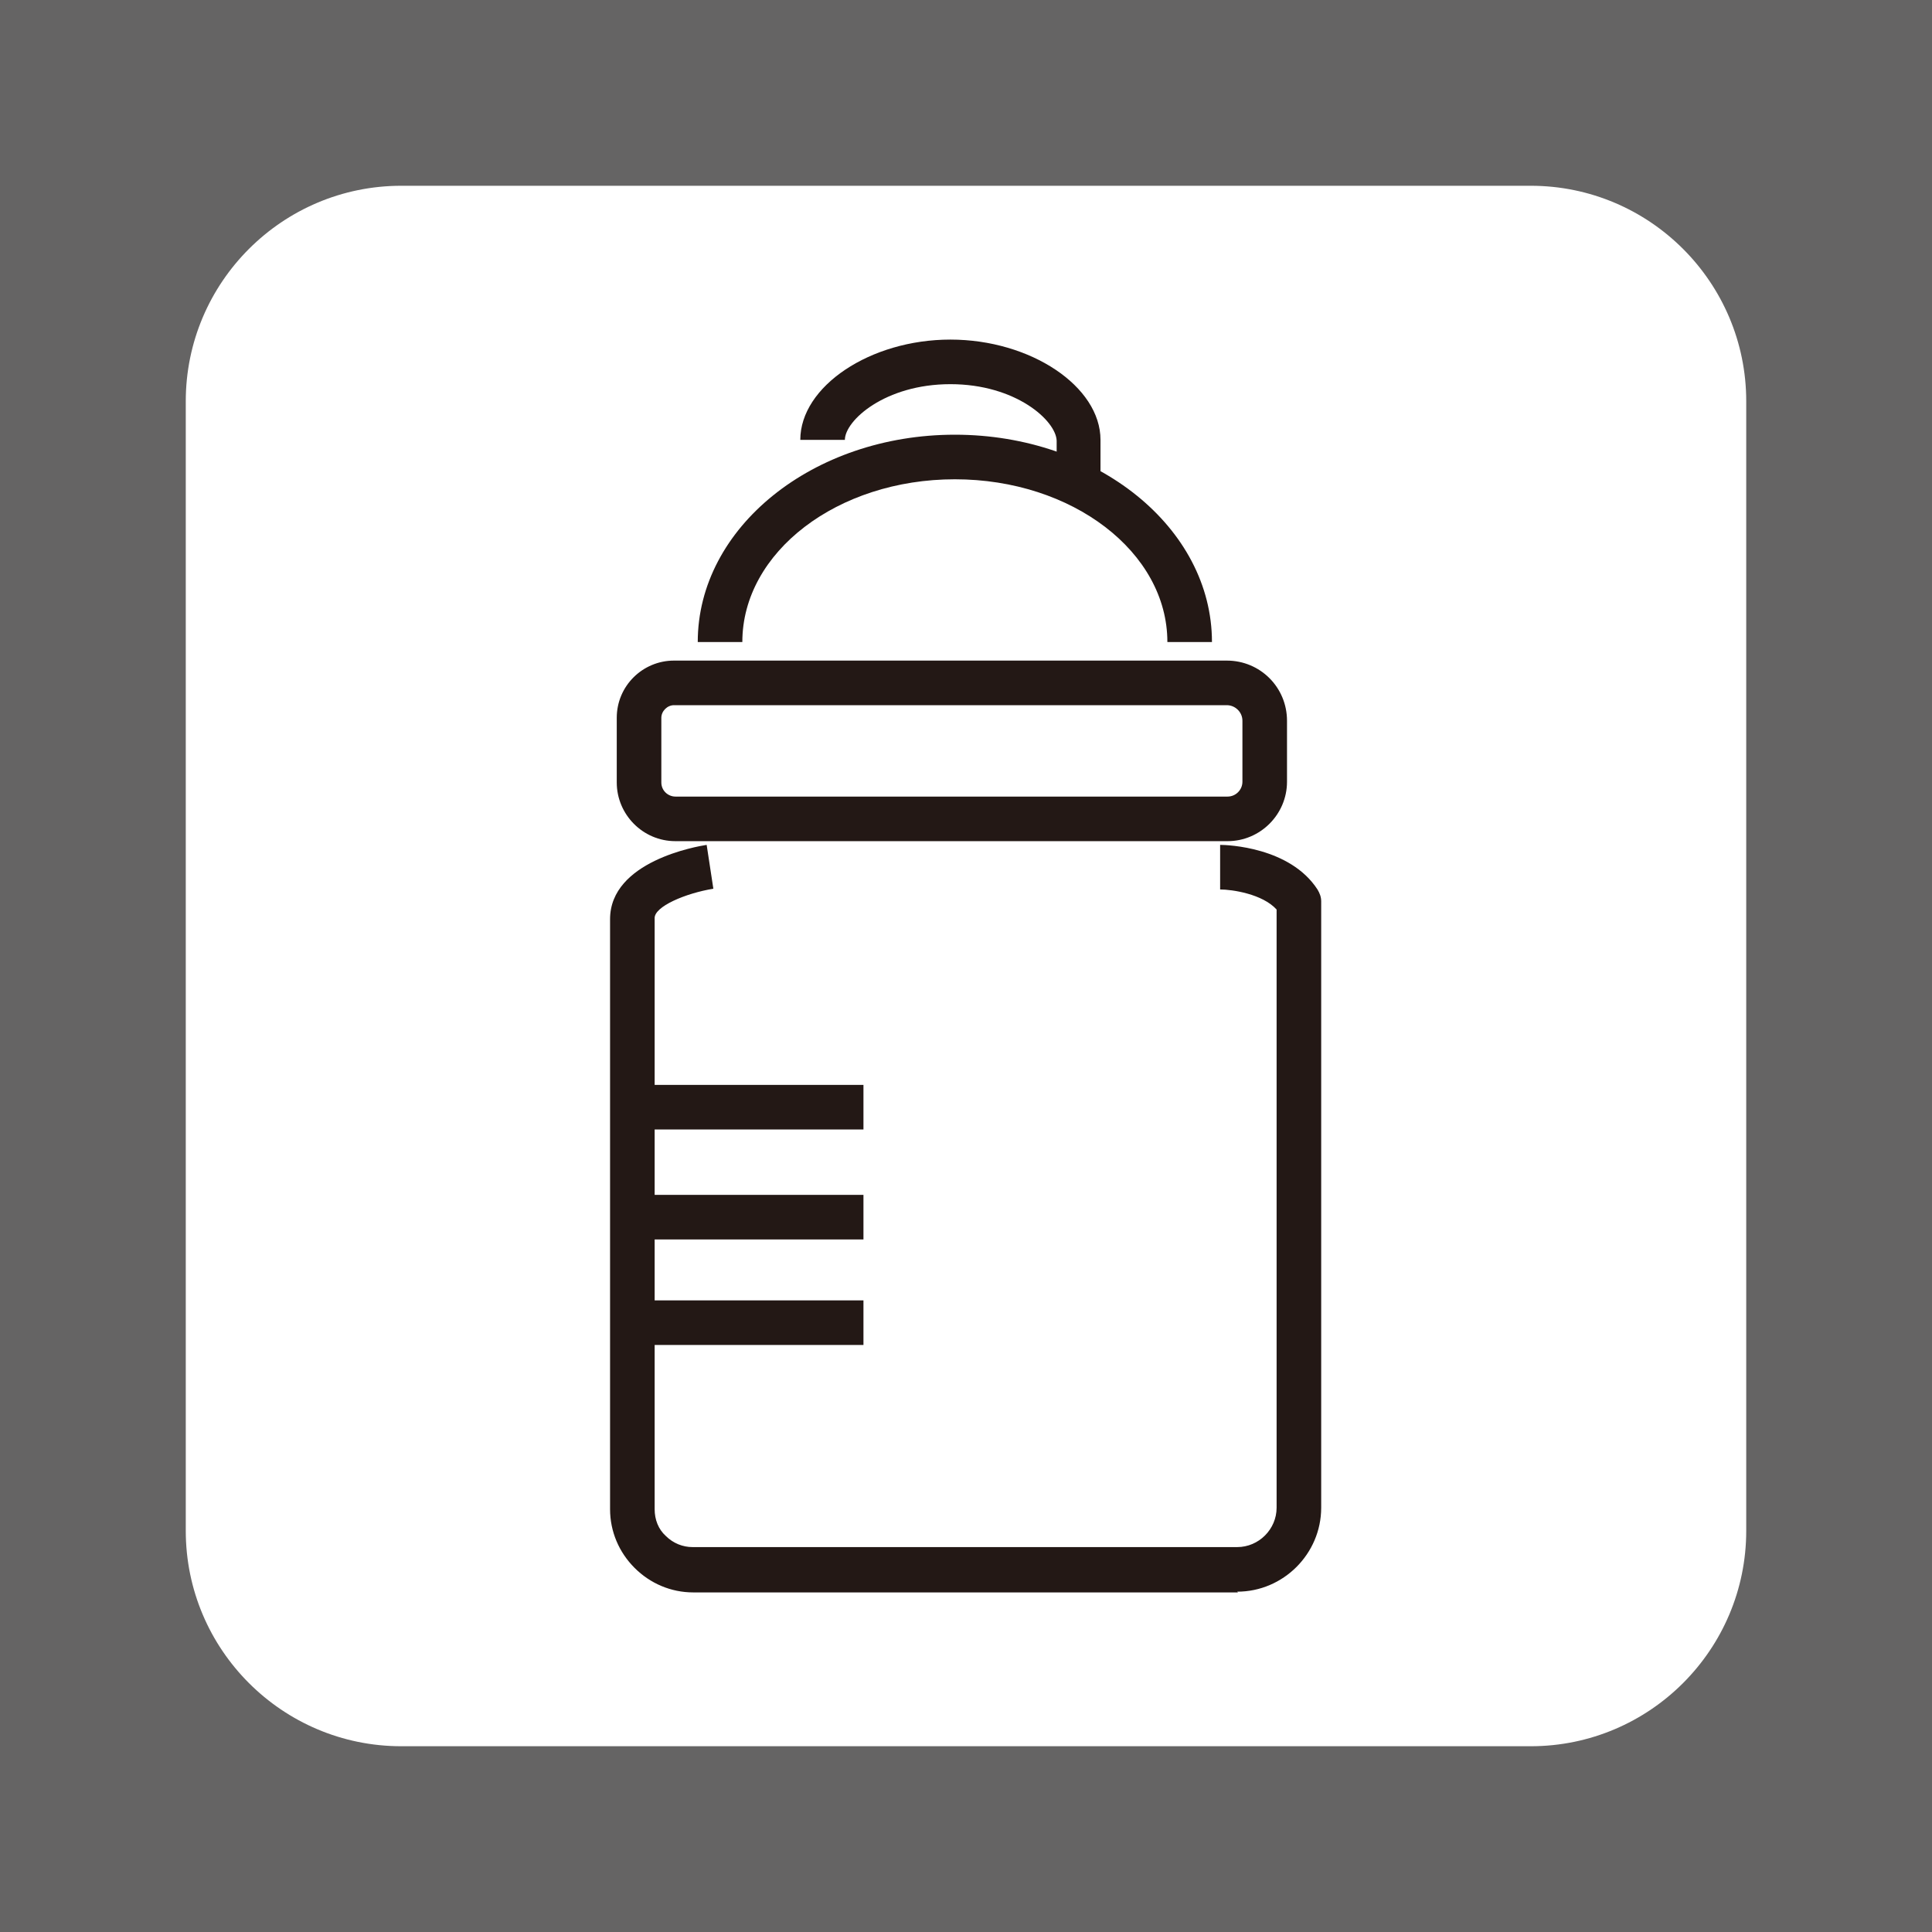
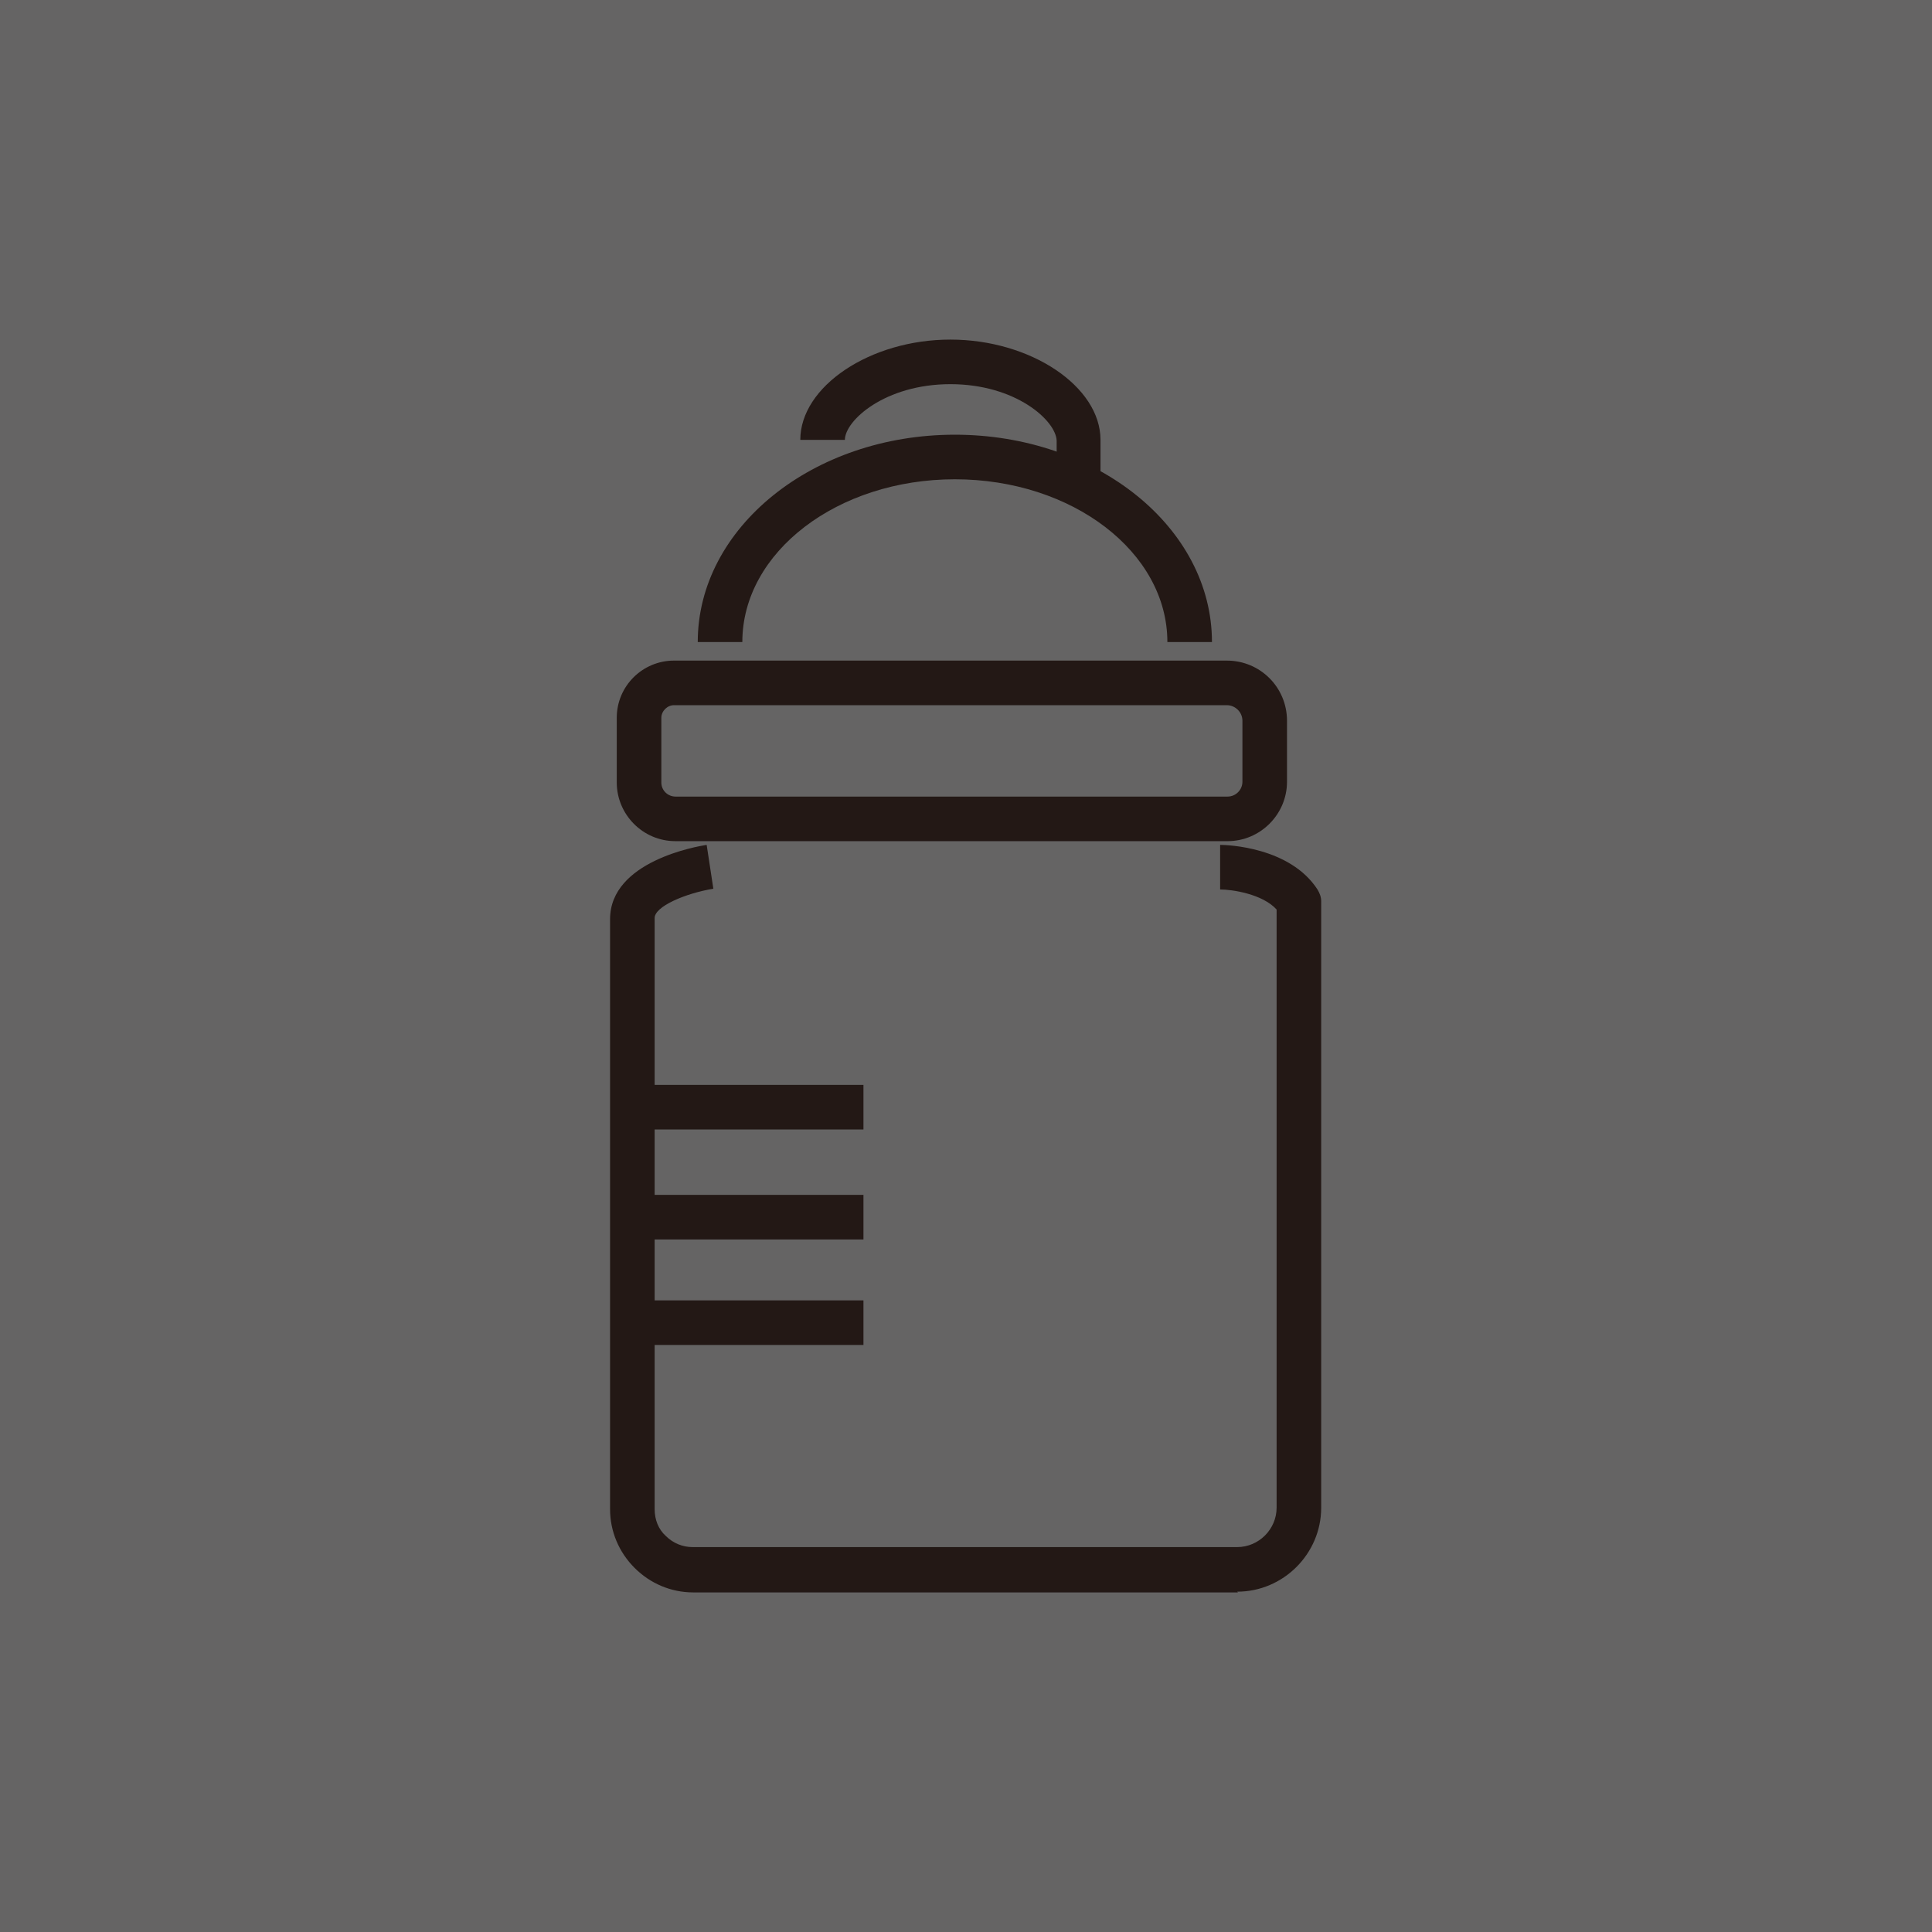
<svg xmlns="http://www.w3.org/2000/svg" viewBox="0 0 26 26">
  <defs>
    <style>
      .cls-1 {
        fill: #231815;
      }

      .cls-2 {
        fill: #fff;
      }

      .cls-3 {
        fill: #656464;
      }
    </style>
  </defs>
  <rect class="cls-3" width="26" height="26" />
-   <path class="cls-2" d="M20.6,23.5H5.4c-1.6,0-2.9-1.3-2.9-2.9V5.4c0-1.6,1.3-2.9,2.9-2.9h15.2c1.6,0,2.9,1.3,2.9,2.9v15.2c0,1.6-1.3,2.9-2.9,2.9Z" />
  <path class="cls-1" d="M14.22,6.59v-.66c-.01-.27-.55-.76-1.43-.76s-1.42.49-1.42.75h-.6c0-.72.94-1.35,2.02-1.35s2.02.63,2.02,1.35v.66s-.59.01-.59.01Z" />
  <path class="cls-1" d="M16.31,8.64h-.6c0-1.21-1.28-2.19-2.86-2.19s-2.86.98-2.86,2.19h-.6c0-1.54,1.55-2.79,3.46-2.79s3.46,1.25,3.46,2.79Z" />
  <path class="cls-1" d="M16.66,21.43h-7.33c-.3,0-.58-.12-.79-.33-.21-.21-.33-.49-.33-.79,0-1.75,0-7.5,0-7.94,0-.78,1.17-.98,1.3-1l.09.59c-.37.06-.8.24-.79.4,0,.43,0,5.7,0,7.95,0,.14.05.27.15.36.1.1.23.15.36.15h7.33c.29,0,.53-.24.53-.53,0-1.71,0-7.15,0-8.05-.19-.21-.6-.27-.76-.27v-.6c.1,0,.94.03,1.31.6.03.05.05.1.05.16,0,.45,0,5.85,0,8.16,0,.62-.51,1.13-1.13,1.13Z" />
  <rect class="cls-1" x="8.65" y="14.6" width="2.97" height=".6" />
  <rect class="cls-1" x="8.65" y="16.08" width="2.97" height=".6" />
  <rect class="cls-1" x="8.65" y="17.5" width="2.97" height=".6" />
  <path class="cls-1" d="M16.52,11.32h-7.43c-.44,0-.79-.36-.79-.79v-.87c0-.43.35-.77.77-.77h7.44c.45,0,.81.36.81.81v.82c0,.44-.36.8-.8.8ZM9.07,9.49c-.09,0-.17.08-.17.17v.87c0,.11.09.19.19.19h7.43c.11,0,.2-.09.2-.2v-.82c0-.12-.1-.21-.21-.21h-7.44Z" />
</svg>